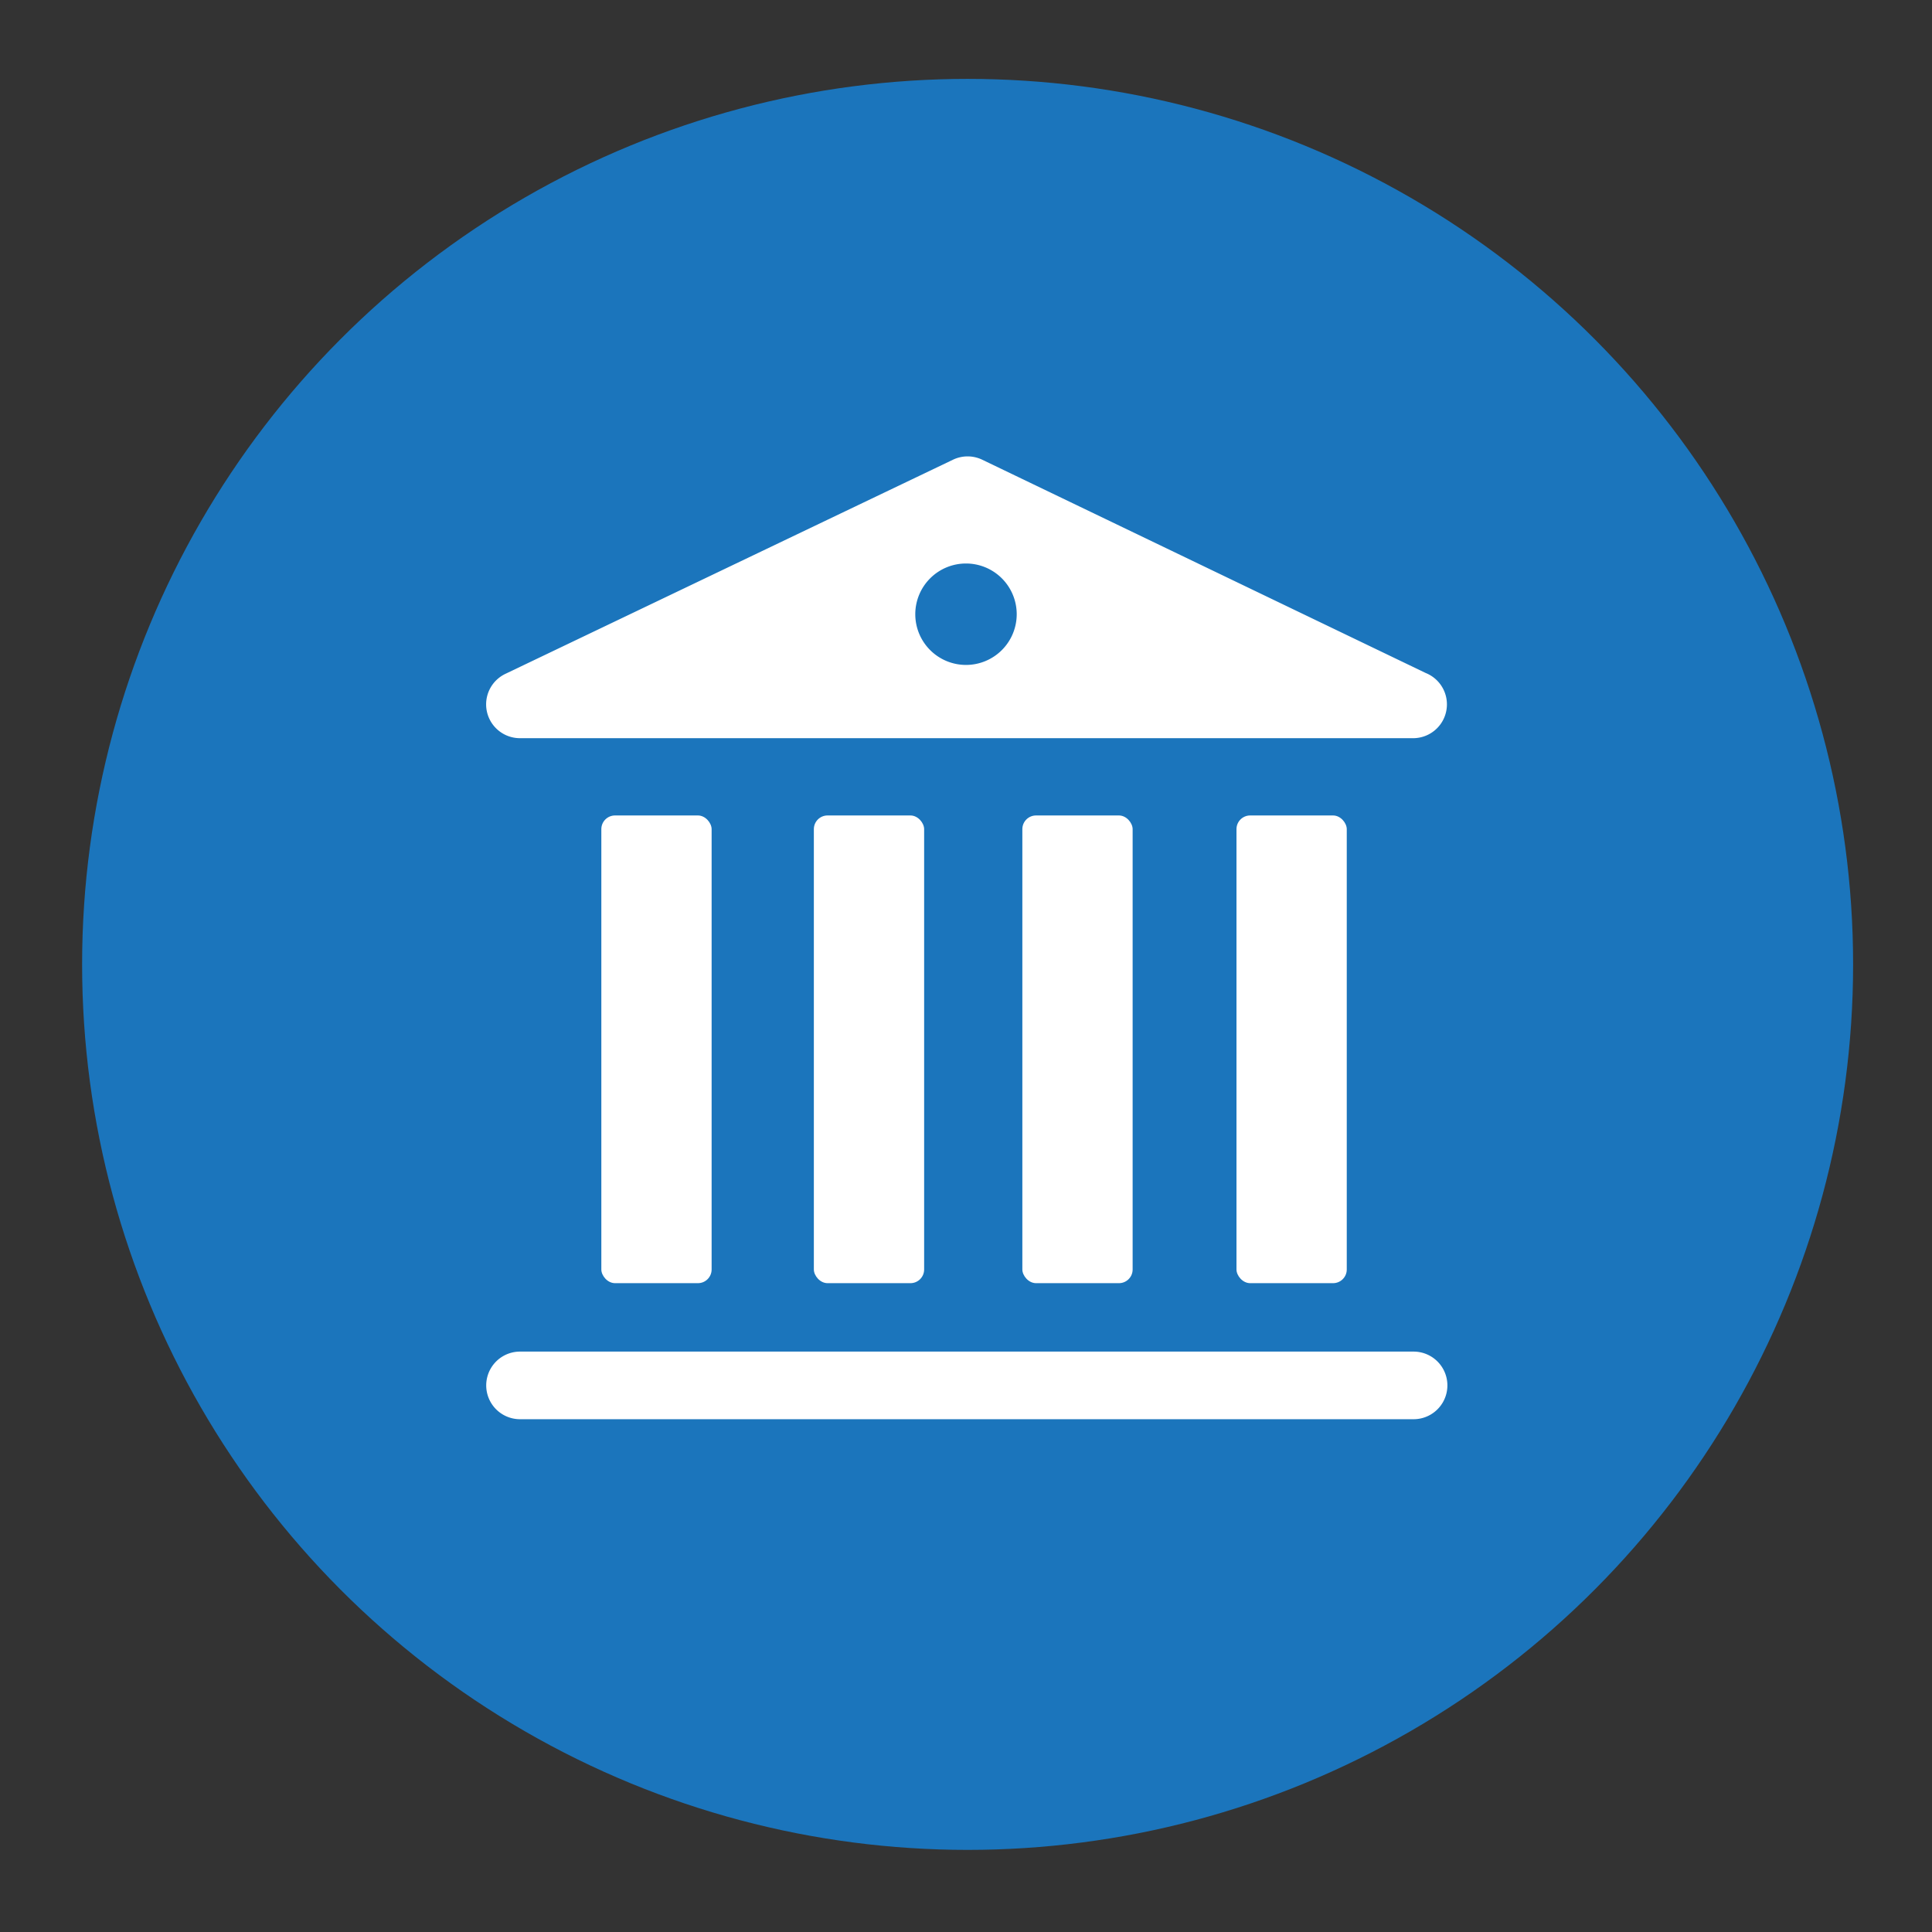
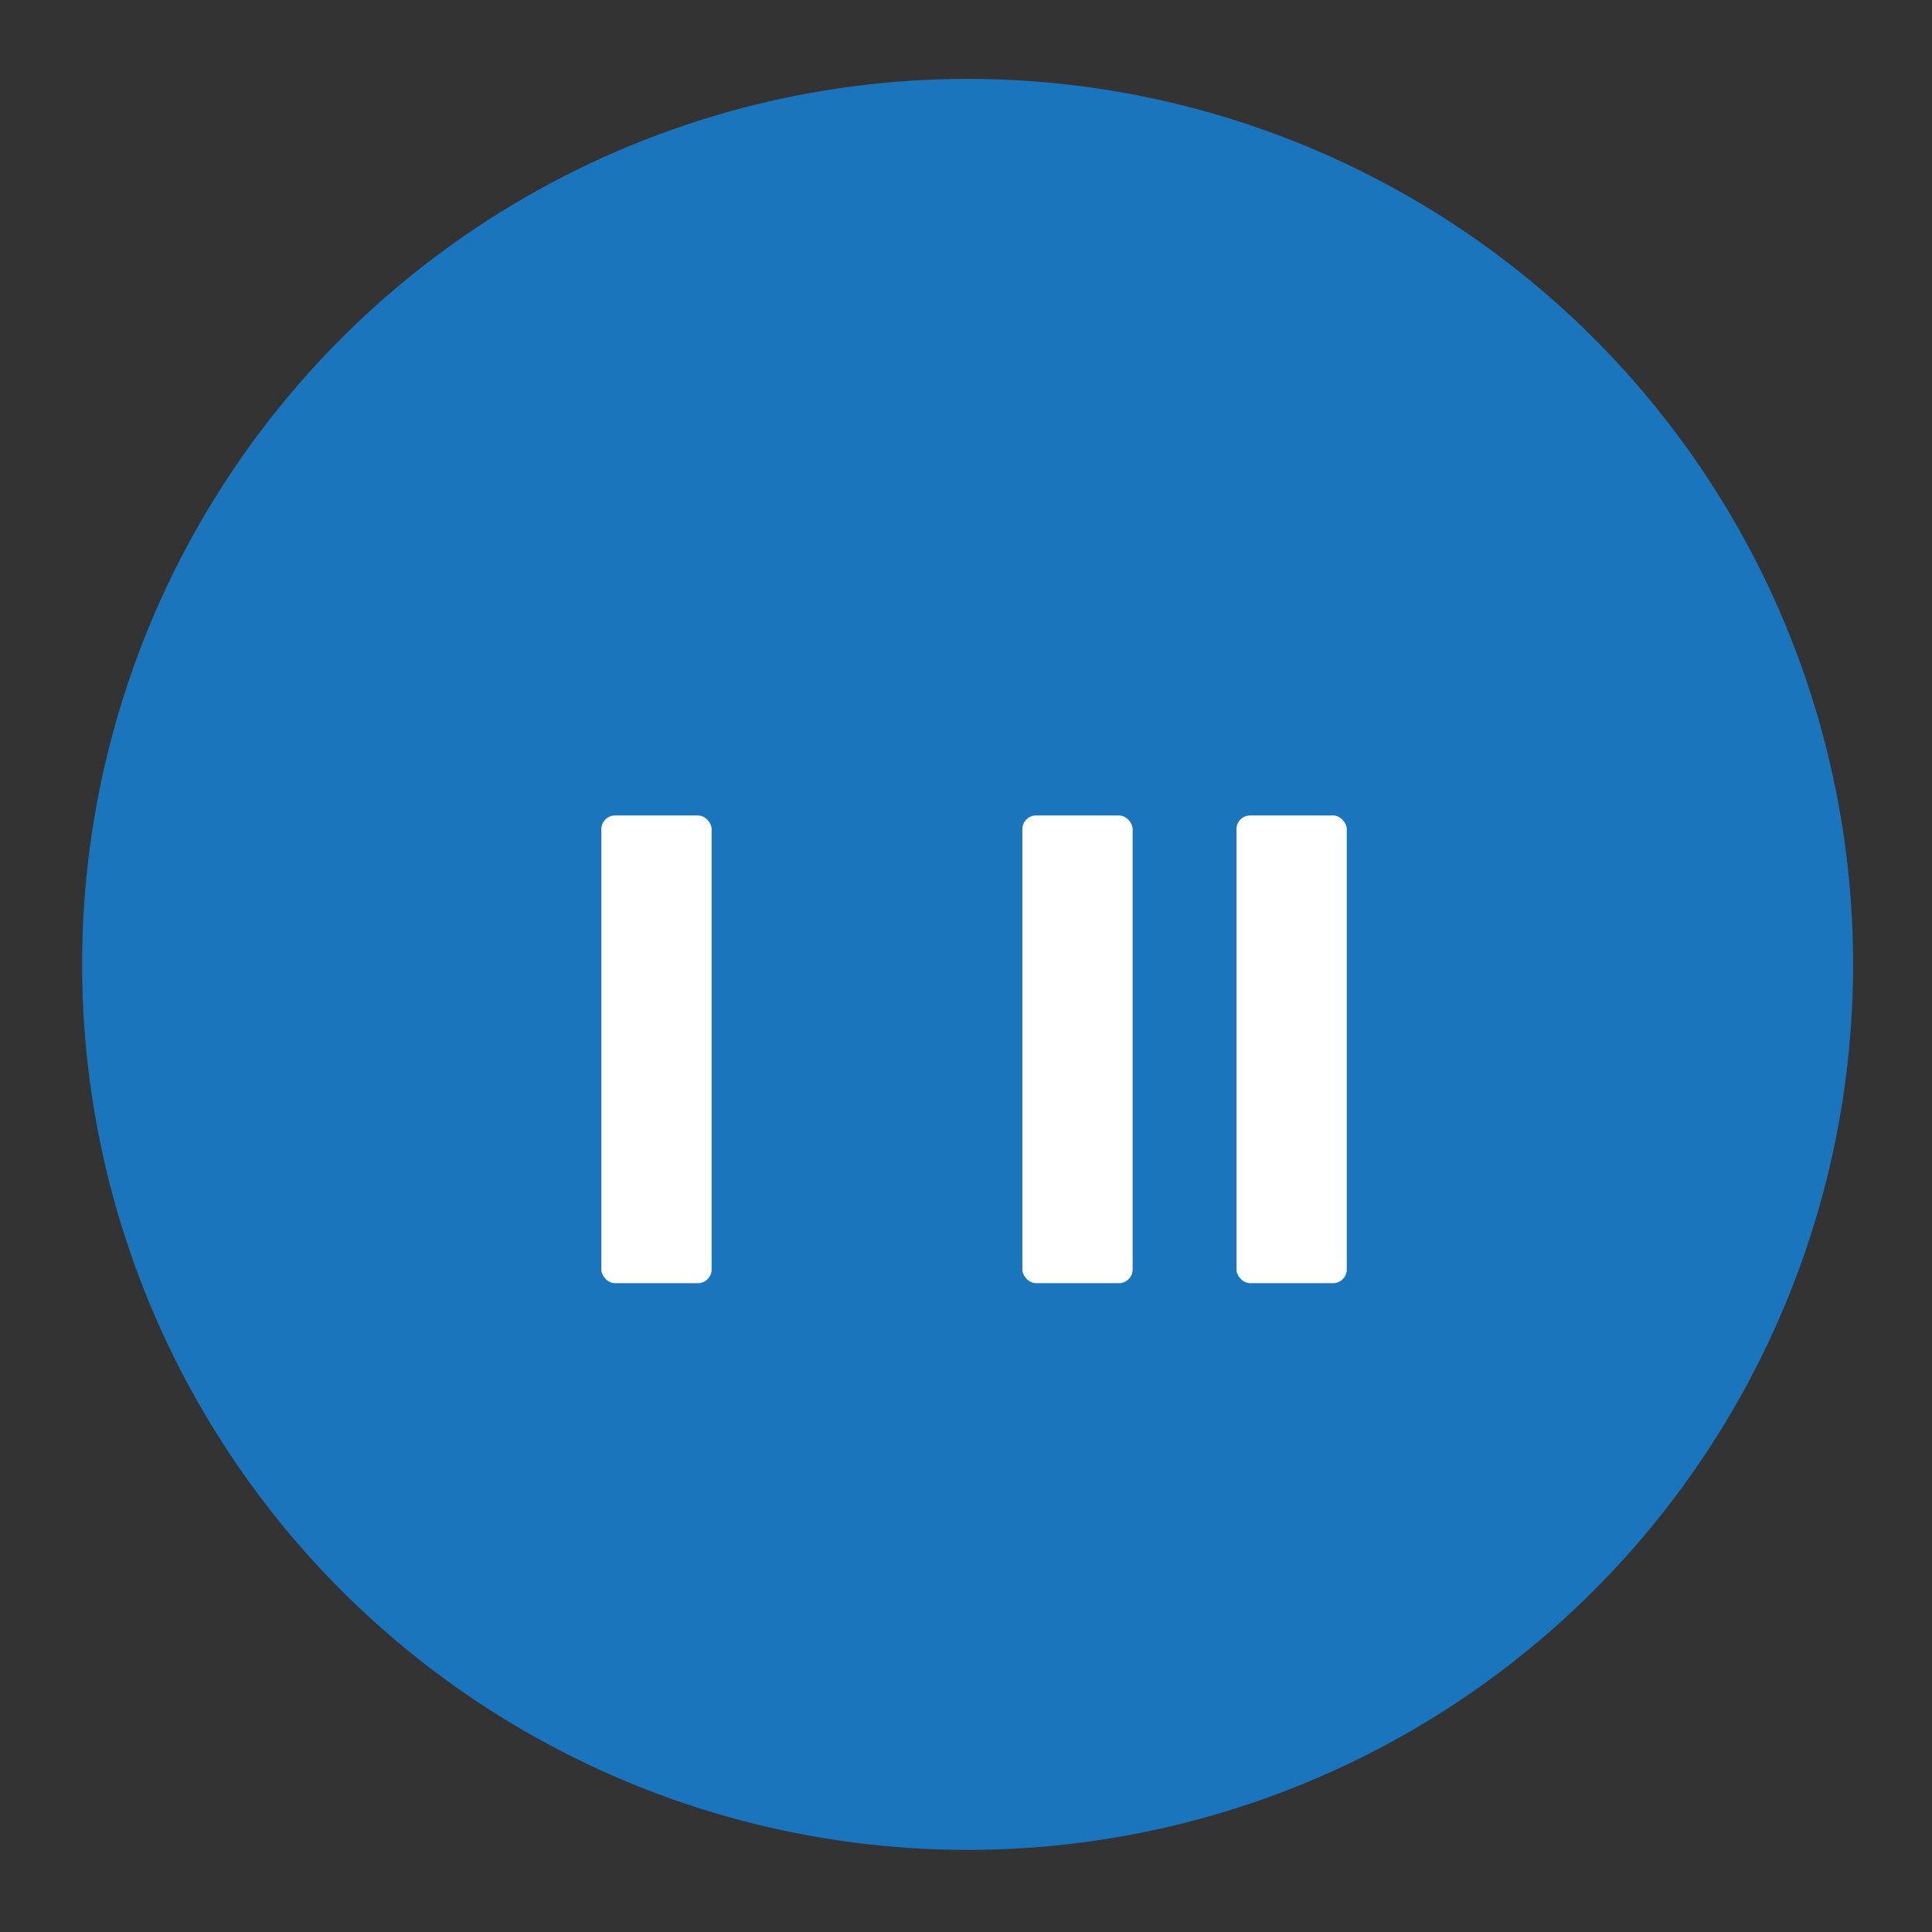
<svg xmlns="http://www.w3.org/2000/svg" viewBox="0 0 24 24">
  <rect x="0" y="0" width="24" height="24" fill="#333333" stroke="none" />
  <defs>
    <style>.cls-1{fill:#1b75bc;}.cls-2{fill:#fff;}.cls-3{fill:none;}</style>
  </defs>
  <title />
  <g data-name="Layer 2" id="Layer_2">
    <g data-name="Layer 1" id="Layer_1-2">
      <circle class="cls-1" cx="12.02" cy="11.98" r="11" />
      <rect class="cls-2" height="5.81" rx="0.17" ry="0.17" width="1.37" x="7.47" y="10.13" />
-       <rect class="cls-2" height="5.81" rx="0.17" ry="0.17" width="1.37" x="10.11" y="10.13" />
      <rect class="cls-2" height="5.81" rx="0.17" ry="0.17" width="1.37" x="12.7" y="10.13" />
      <rect class="cls-2" height="5.81" rx="0.17" ry="0.17" width="1.37" x="15.36" y="10.13" />
-       <path class="cls-2" d="M6.46,9.17h11.1a.42.42,0,0,0,.15-.81L12.2,5.71a.42.42,0,0,0-.36,0L6.28,8.37a.42.42,0,0,0,.18.8ZM12,7a.63.63,0,1,1-.63.63A.63.63,0,0,1,12,7Z" />
-       <path class="cls-2" d="M17.57,16.79H6.46a.42.42,0,0,0,0,.84h11.1a.42.42,0,1,0,0-.84Z" />
      <rect class="cls-3" height="24" width="24" />
    </g>
  </g>
</svg>